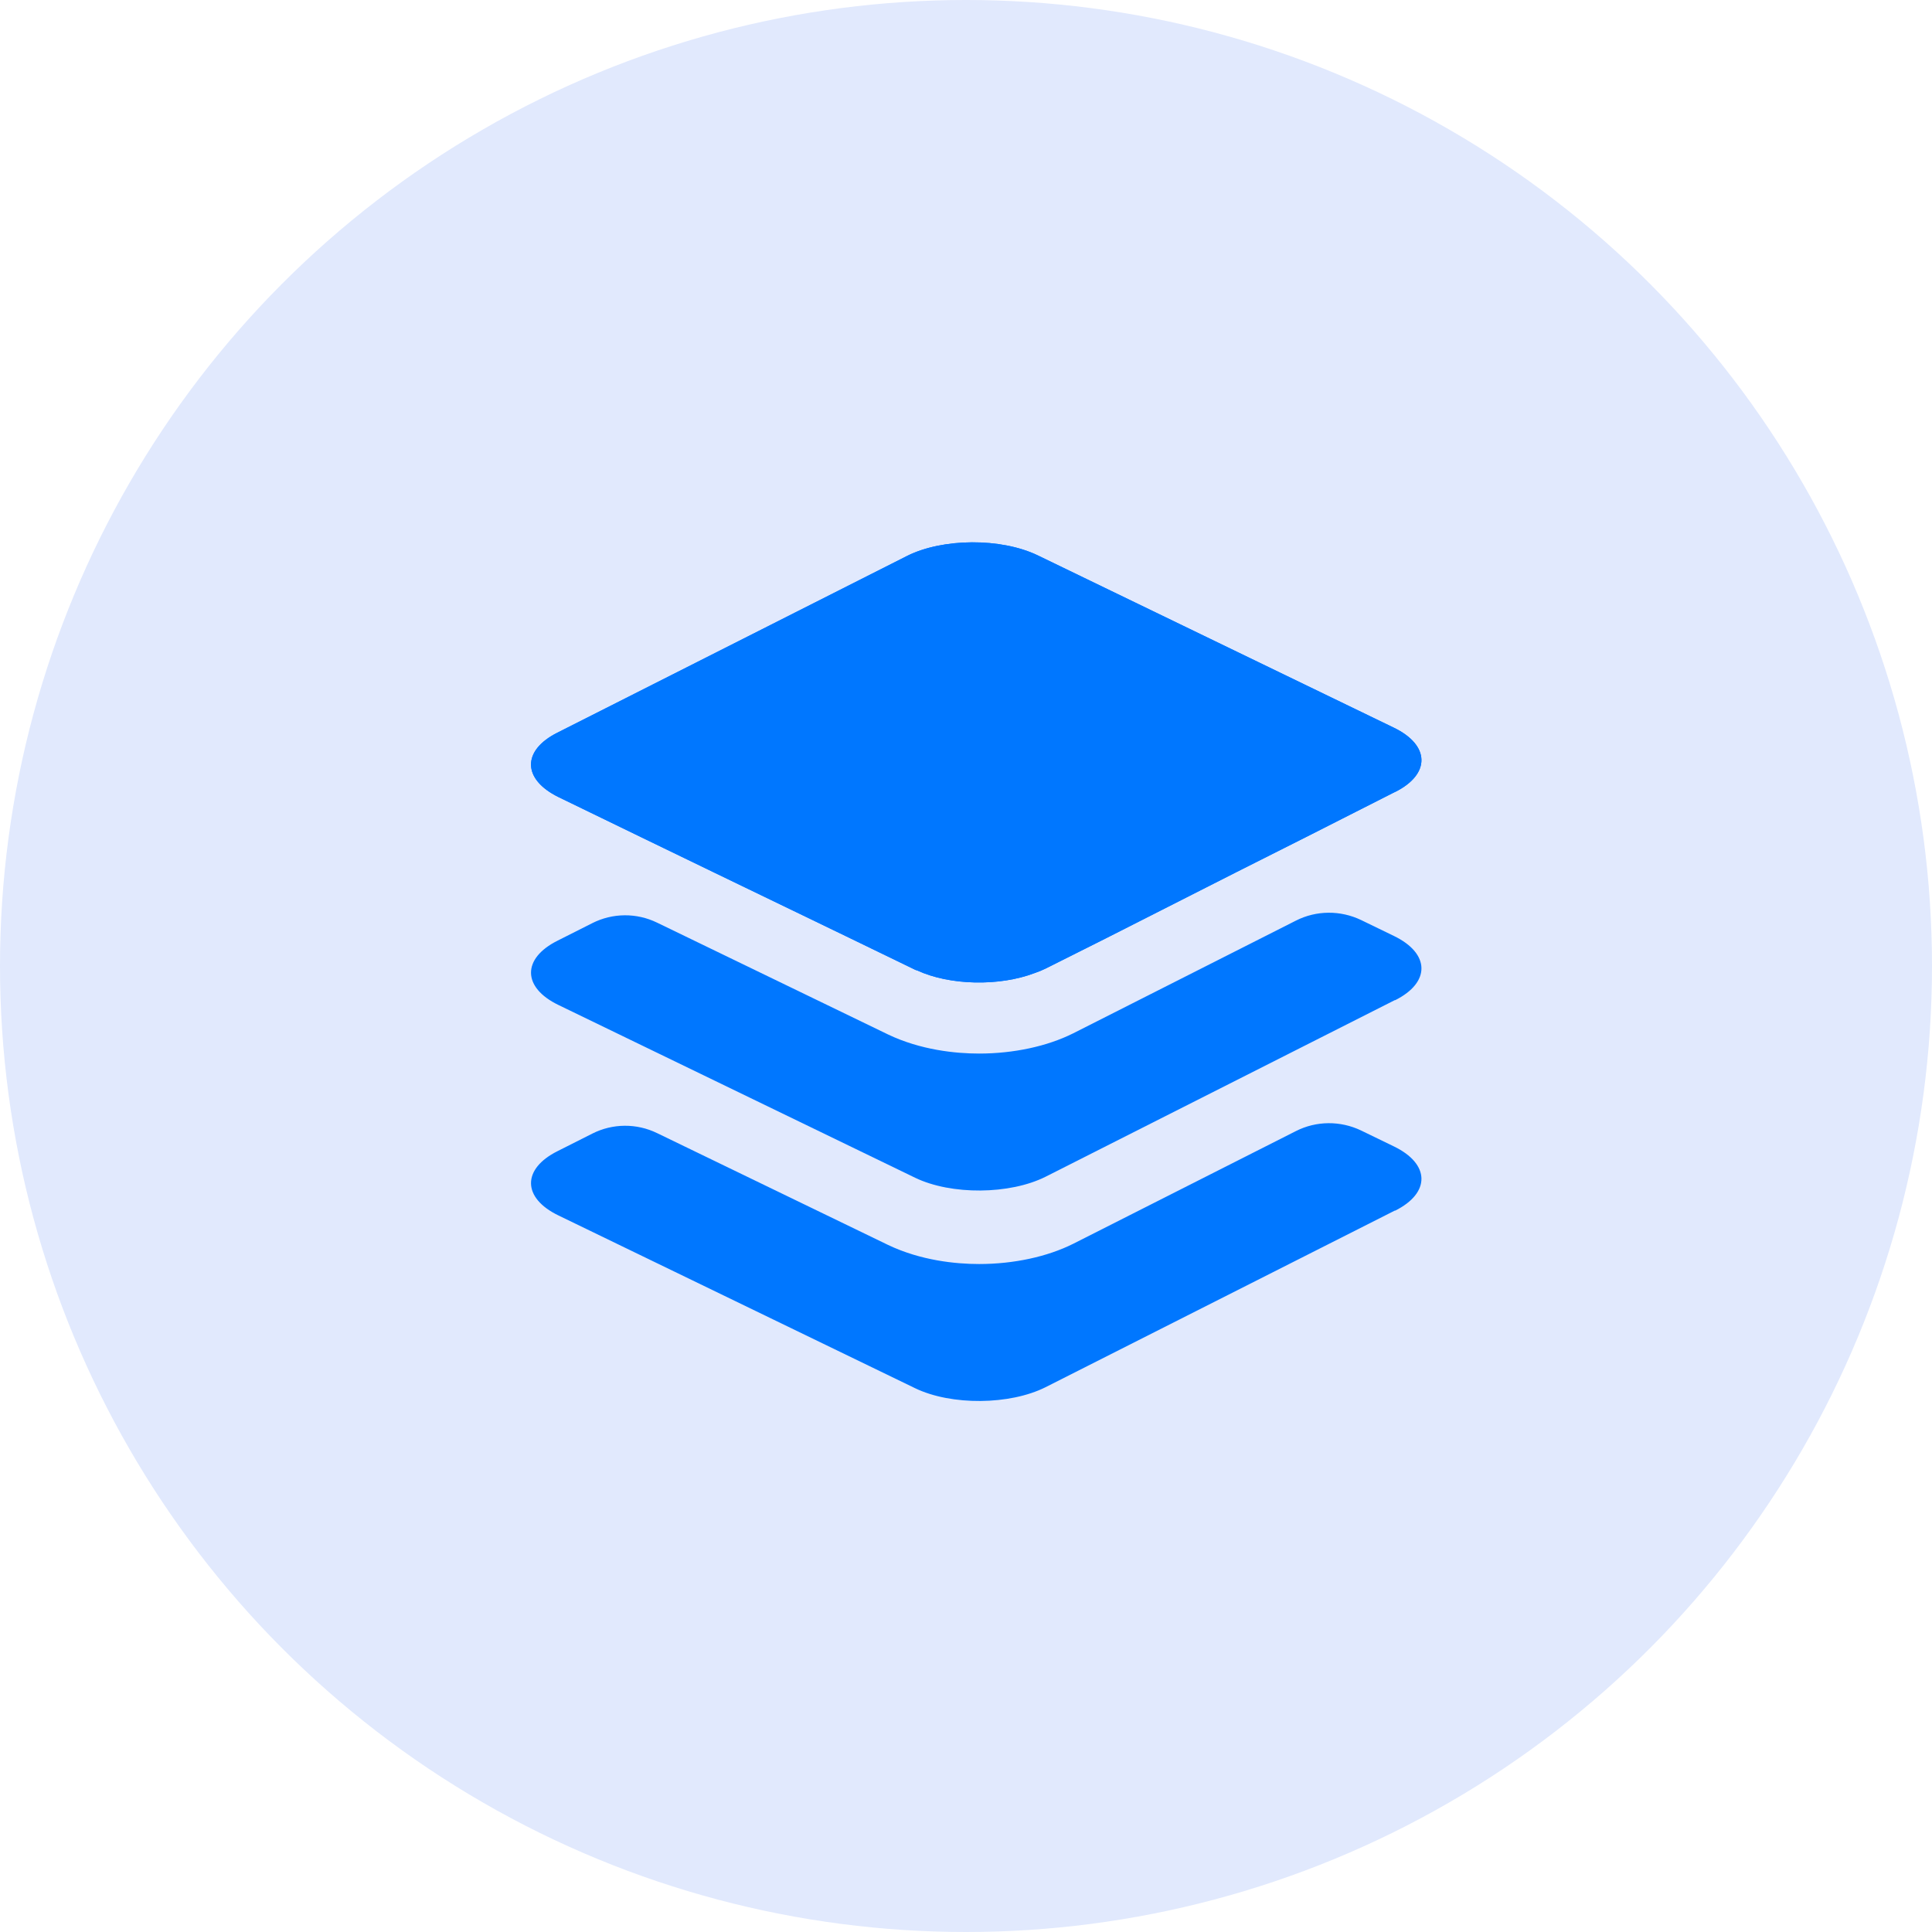
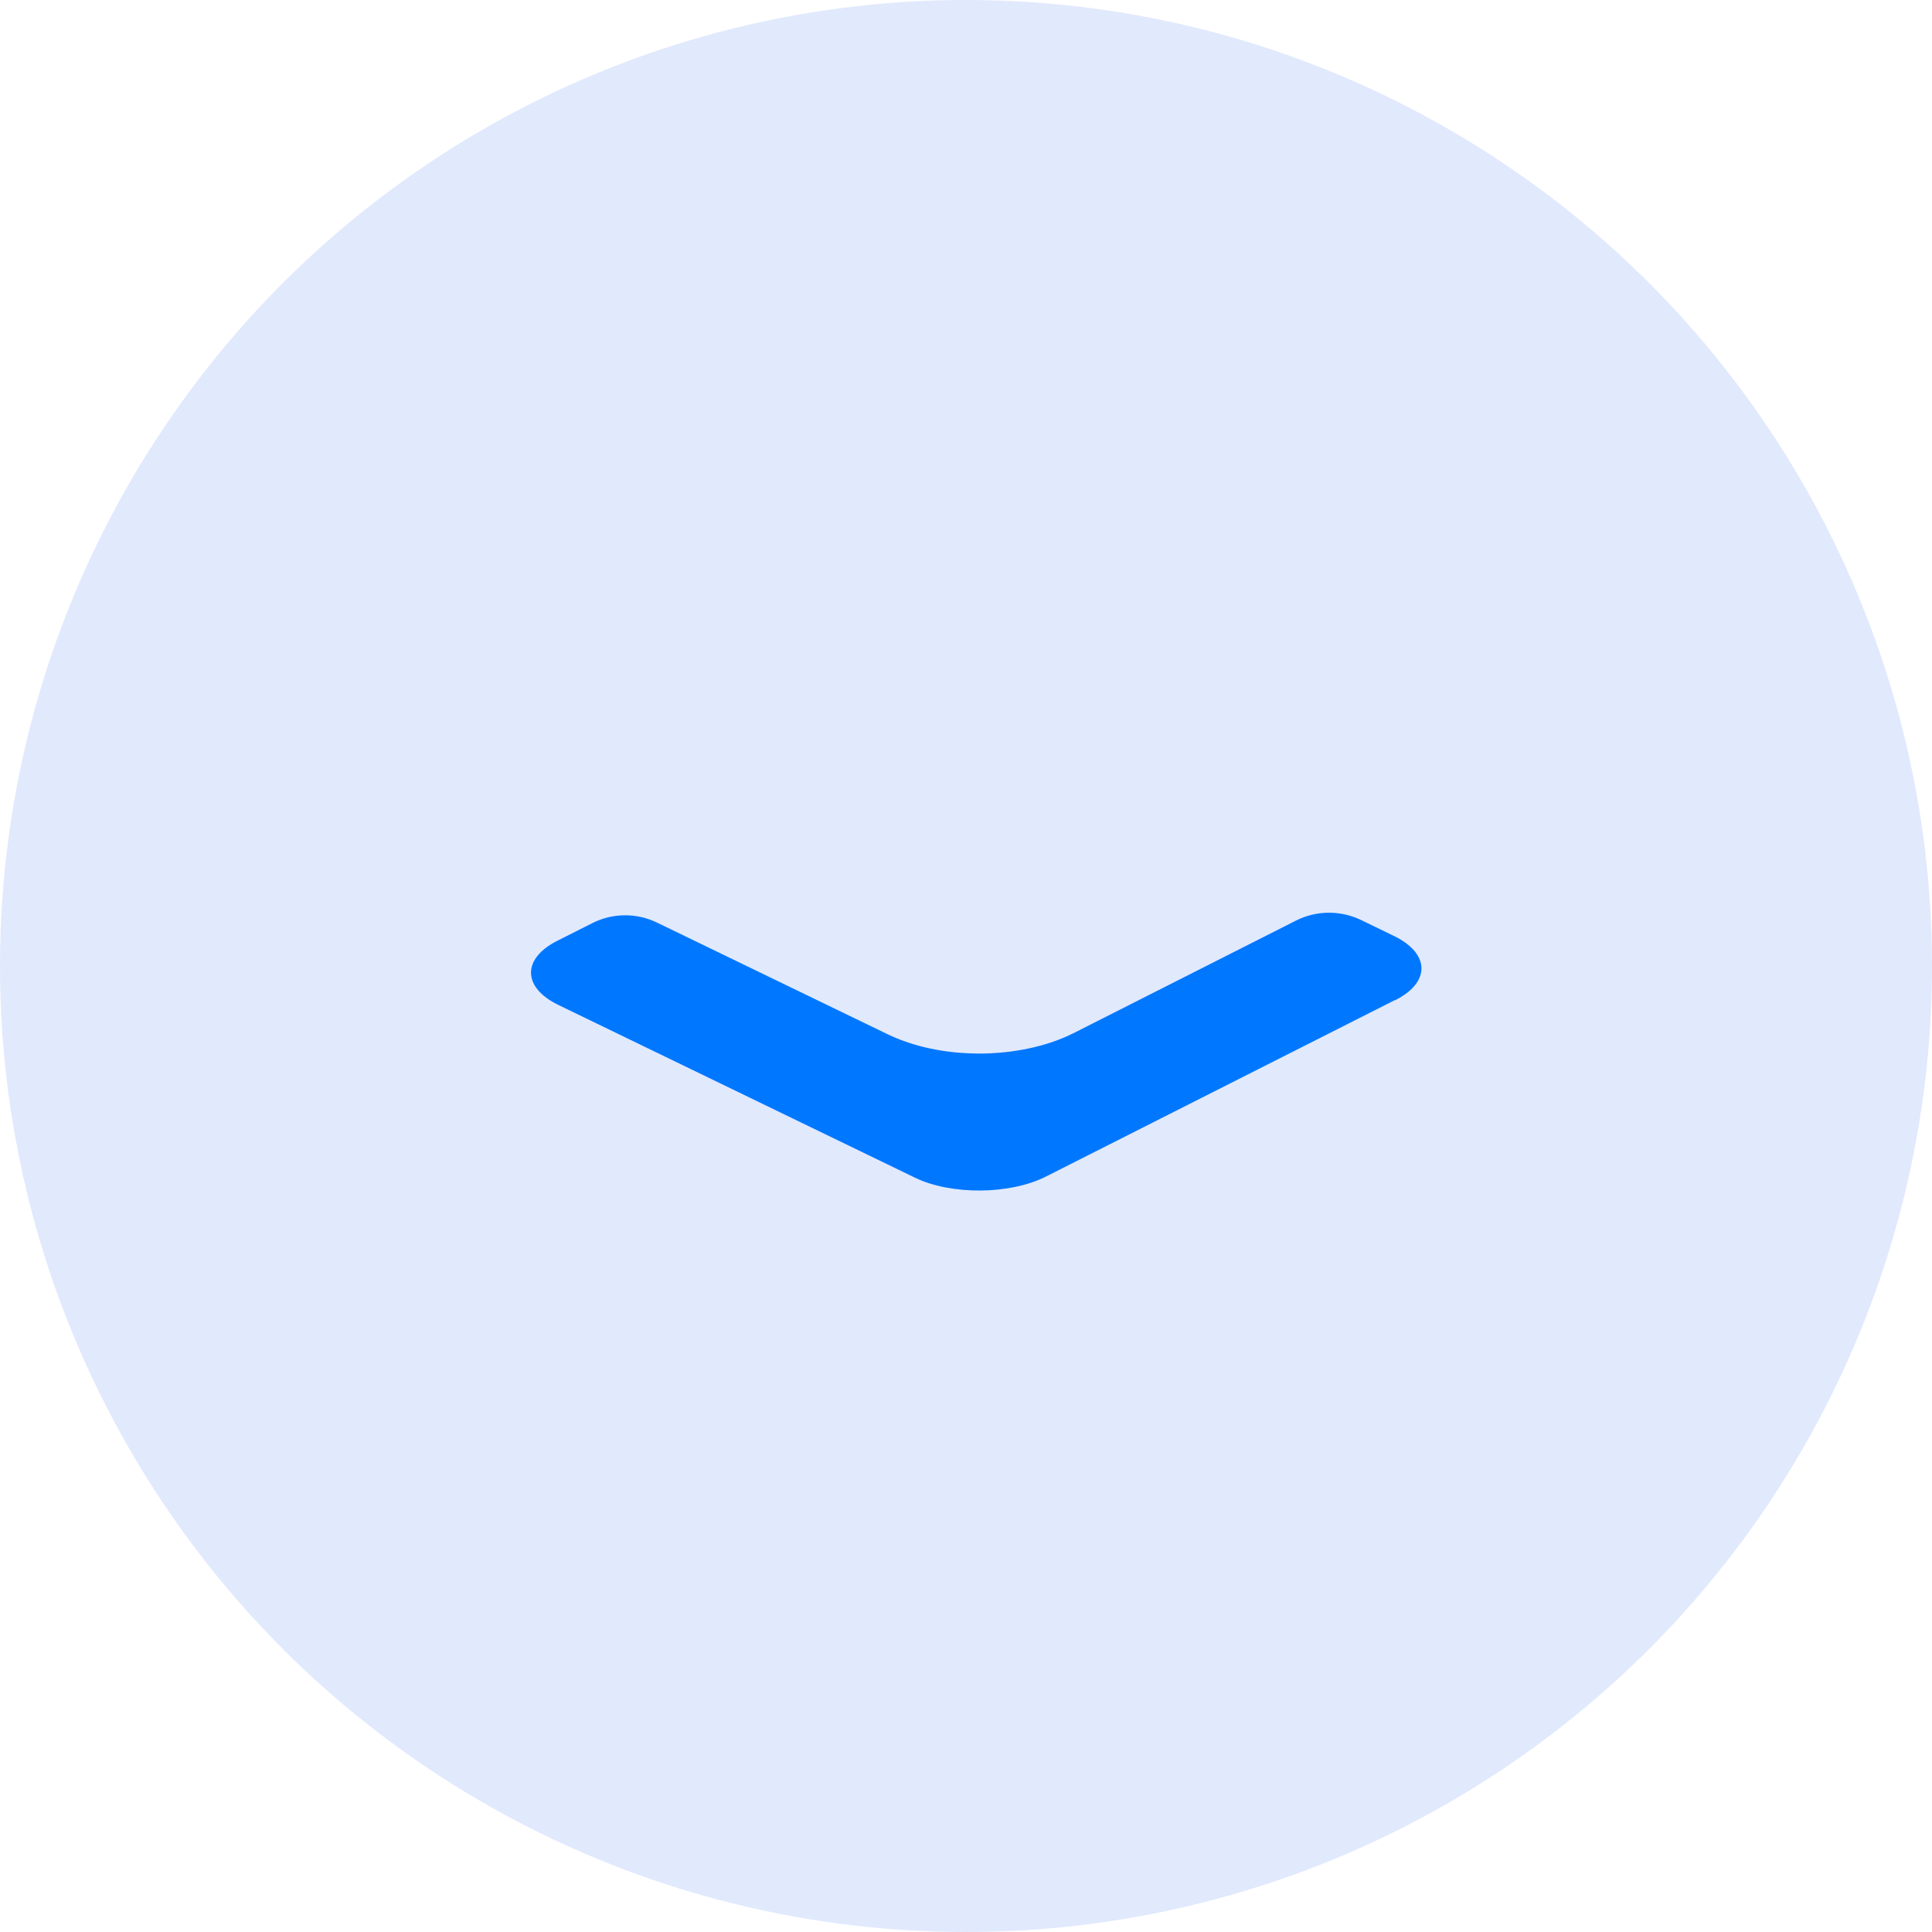
<svg xmlns="http://www.w3.org/2000/svg" width="171" height="171" viewBox="0 0 171 171" fill="none">
  <circle cx="85.5" cy="85.5" r="85.5" fill="#E1E9FD" />
-   <path d="M123.464 70.098L115.574 74.1L109.472 77.172L97.833 83.076L92.521 85.739C92.225 85.88 91.929 86.007 91.591 86.12C88.463 87.317 84.052 87.233 81.15 85.88C81.093 85.88 81.037 85.852 80.98 85.824L74.907 82.879L63.296 77.27L57.124 74.283L49.431 70.549C46.218 68.971 46.19 66.421 49.346 64.842L80.29 49.202C83.446 47.623 88.59 47.595 91.83 49.145L123.366 64.406C126.579 65.956 126.635 68.52 123.479 70.098H123.464Z" fill="#0077FF" />
-   <path d="M123.464 70.098L115.574 74.1L109.472 77.172L97.833 83.076L92.521 85.739C92.225 85.88 91.929 86.007 91.591 86.12C88.463 87.317 84.052 87.233 81.15 85.88C81.093 85.88 81.037 85.852 80.98 85.824L74.907 82.879L63.296 77.27L57.124 74.283L49.431 70.549C46.218 68.971 46.19 66.421 49.346 64.842L80.29 49.202C83.446 47.623 88.59 47.595 91.83 49.145L123.366 64.406C126.579 65.956 126.635 68.52 123.479 70.098H123.464Z" fill="#0077FF" />
-   <path d="M123.464 107.143L92.535 122.784C89.379 124.363 84.207 124.419 80.995 122.869L49.431 107.58C46.218 106.03 46.19 103.466 49.346 101.888L52.418 100.338C54.222 99.422 56.349 99.408 58.167 100.295L78.599 110.187C81.488 111.568 84.588 111.878 86.659 111.878C89.731 111.878 92.704 111.23 94.987 110.088L114.7 100.112C116.504 99.196 118.631 99.182 120.463 100.056L123.366 101.465C126.579 103.015 126.635 105.579 123.479 107.158L123.464 107.143Z" fill="#0077FF" />
  <path d="M123.464 88.516L92.535 104.156C89.379 105.735 84.207 105.791 80.995 104.241L49.431 88.952C46.218 87.402 46.19 84.838 49.346 83.26L52.418 81.71C54.222 80.794 56.349 80.78 58.167 81.667L78.599 91.559C81.488 92.94 84.588 93.25 86.659 93.25C89.731 93.25 92.704 92.602 94.987 91.46L114.7 81.484C116.504 80.568 118.631 80.554 120.463 81.428L123.366 82.837C126.579 84.387 126.635 86.951 123.479 88.53L123.464 88.516Z" fill="#0077FF" />
</svg>